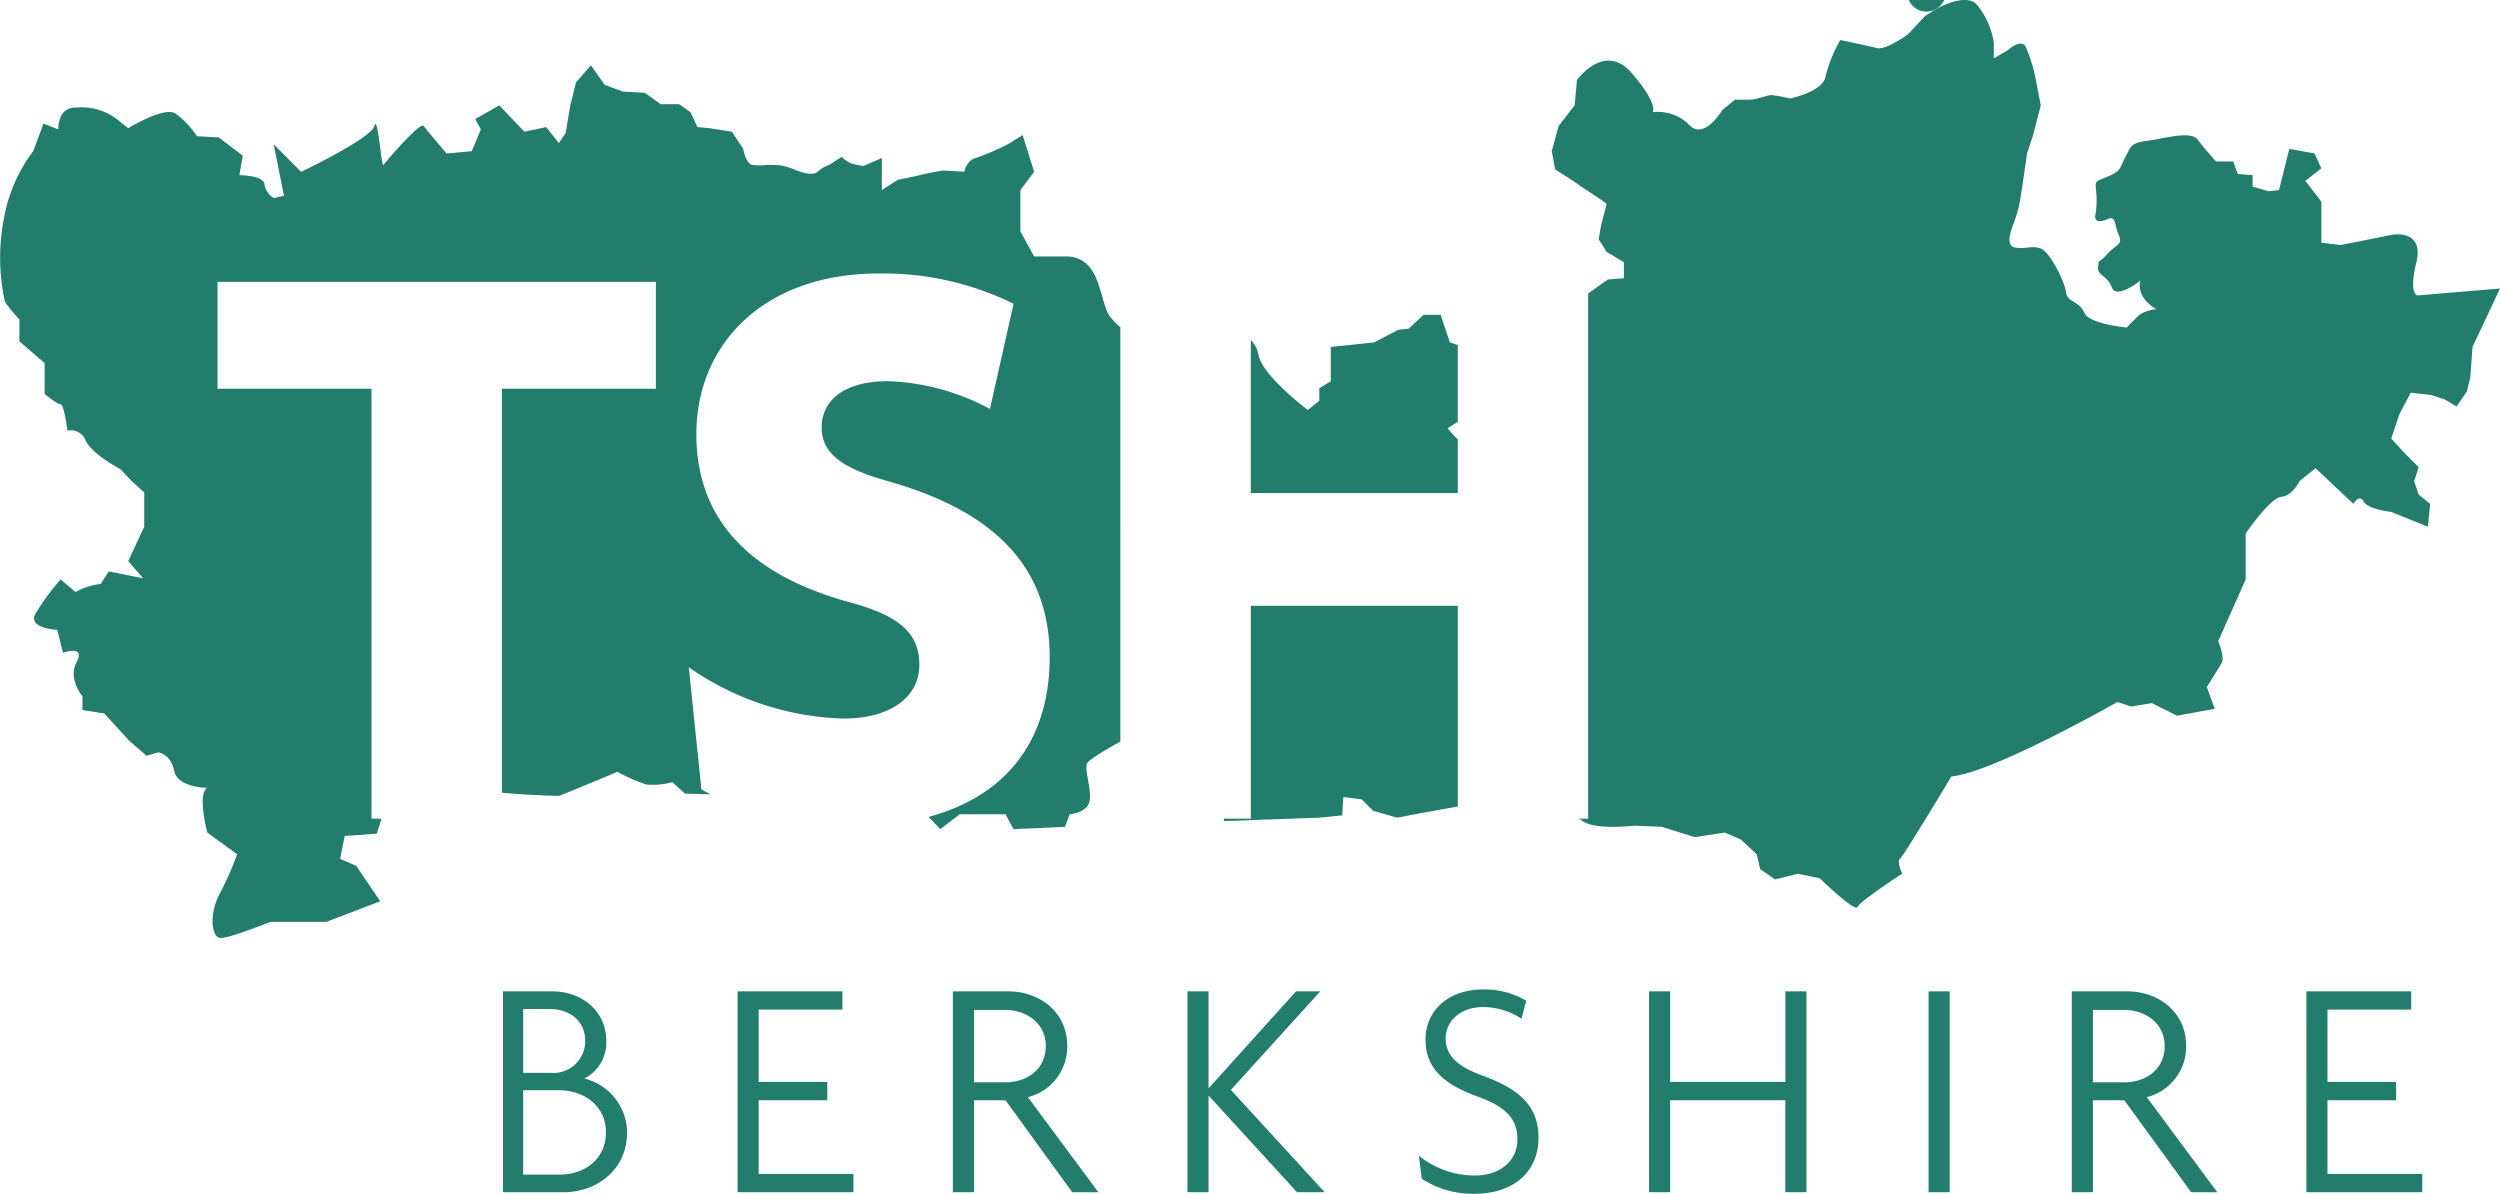
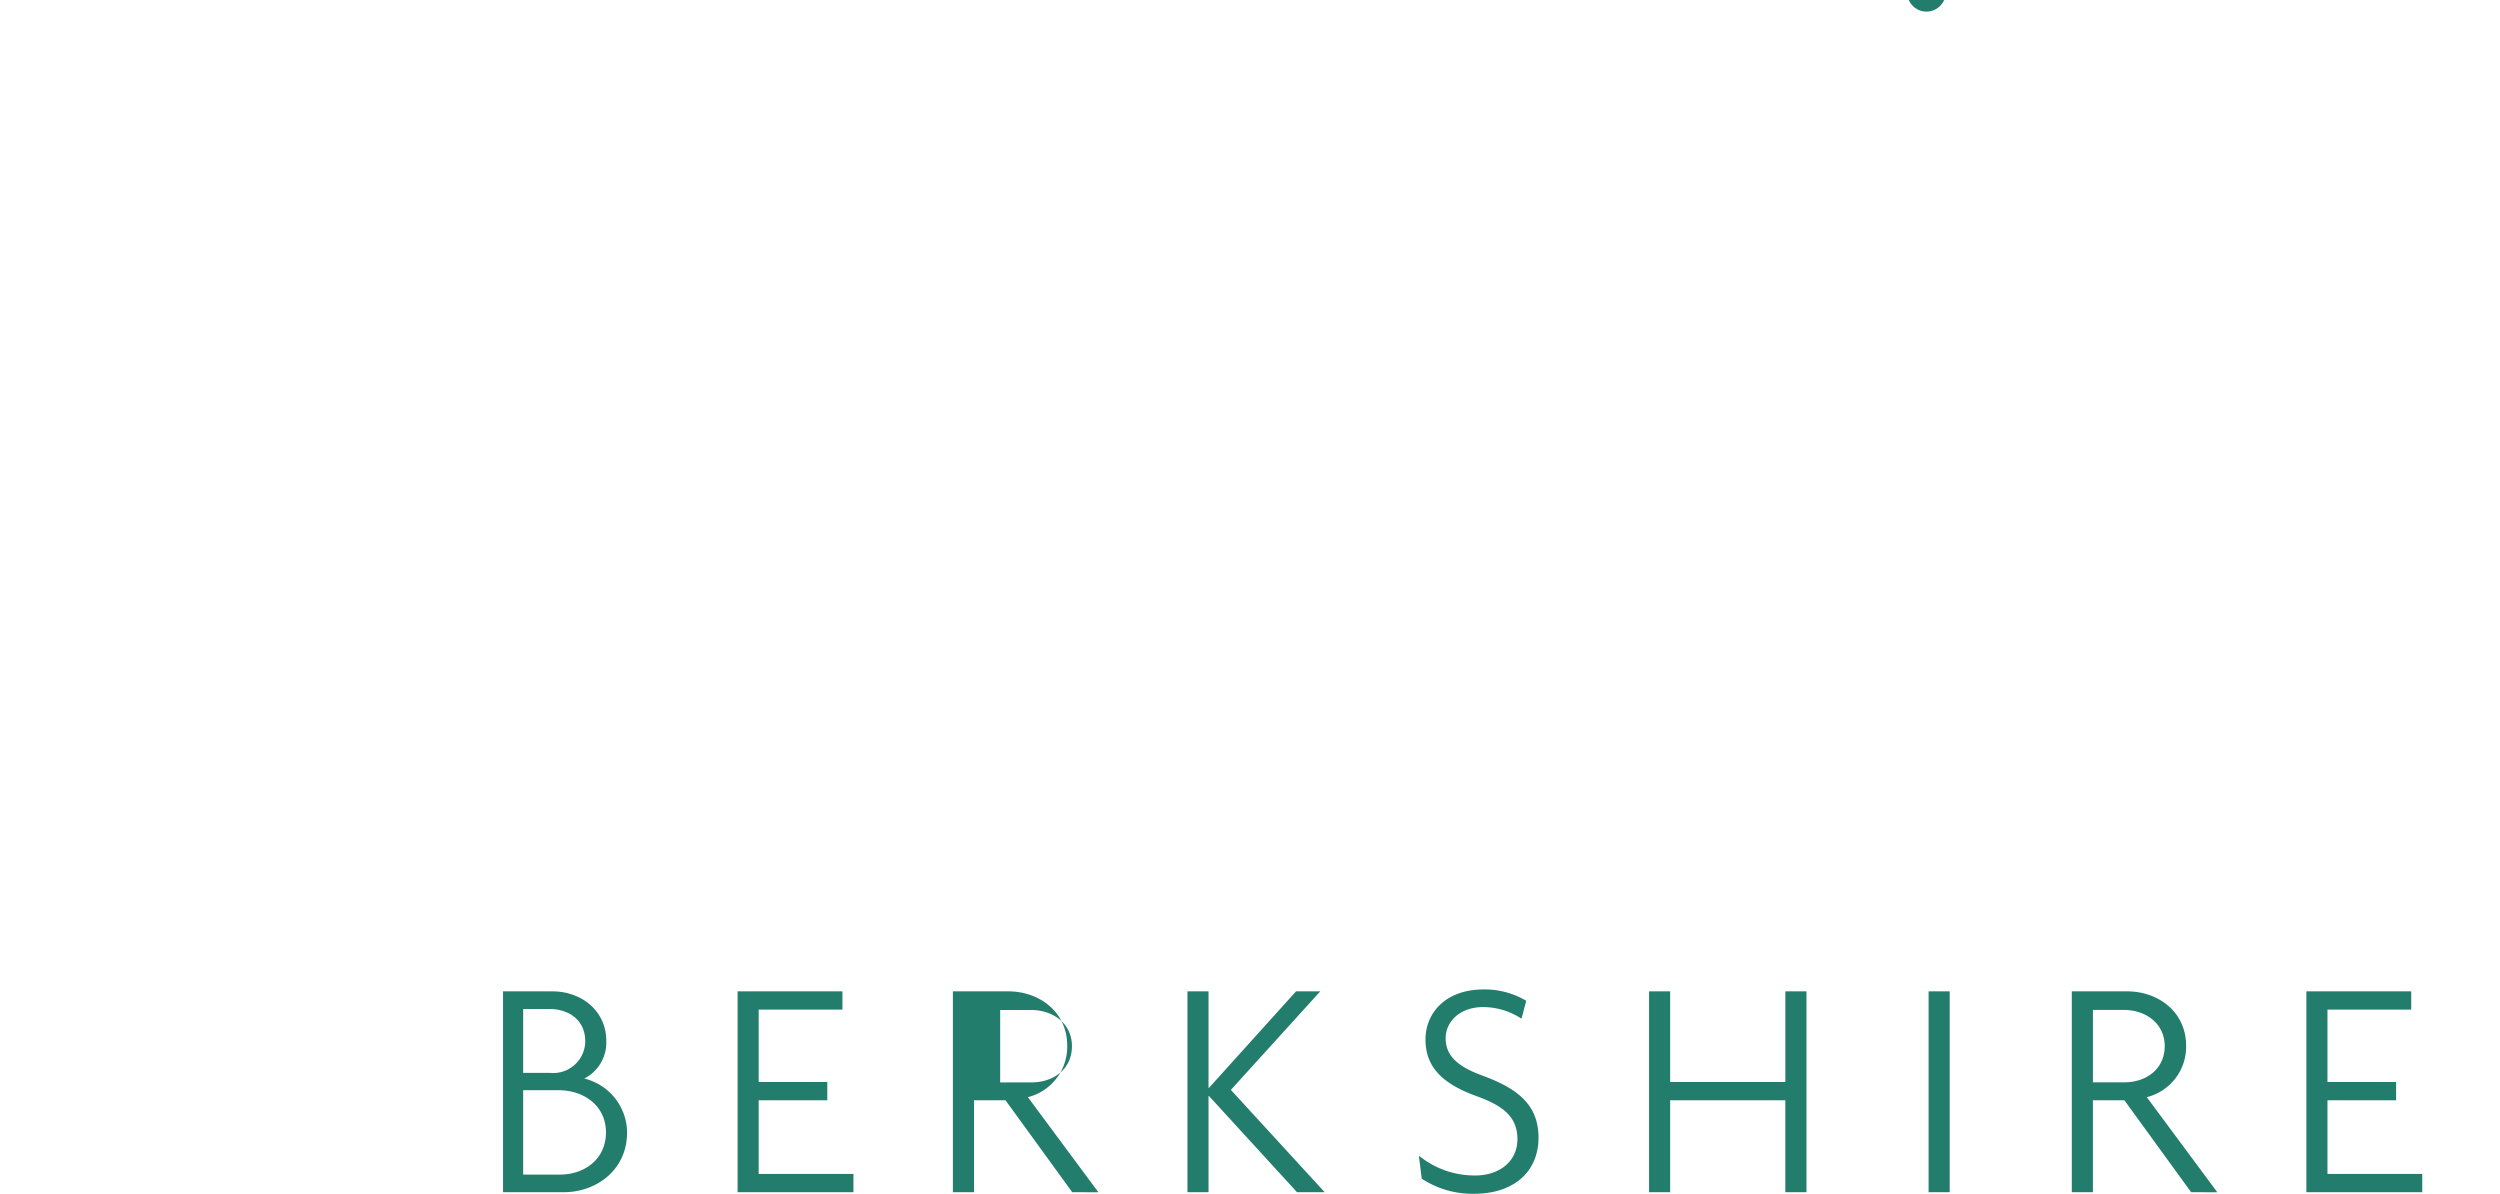
<svg xmlns="http://www.w3.org/2000/svg" viewBox="0 0 252.352 120.5">
  <g fill="#237d6c">
-     <path d="M56.91 120.342h-6.133v-20.274h4.989c2.828 0 5.434 1.875 5.434 5.02a4.069 4.069 0 0 1-2.224 3.781 5.654 5.654 0 0 1 4.322 5.435c-.001 3.813-3.115 6.038-6.388 6.038Zm-1.464-18.495h-2.637v6.45h2.737a3.224 3.224 0 0 0 3.528-3.209c-.003-2.097-1.628-3.241-3.628-3.241Zm.922 8.2h-3.559v8.516h3.718c2.479 0 4.639-1.558 4.639-4.258.002-2.67-2.191-4.259-4.796-4.259ZM74.453 120.342v-20.274h10.582v1.842h-8.453v7.309h6.927v1.843h-6.927v7.436h9.565v1.843ZM108.233 120.342l-6.736-9.279h-3.178v9.279h-2.134v-20.274h5.6c3.082 0 5.942 2.034 5.942 5.5a5.248 5.248 0 0 1-3.972 5.18l7.118 9.6Zm-6.8-18.4h-3.115v7.309h3.178c2.193 0 4.067-1.335 4.067-3.655.001-2.286-1.906-3.653-4.13-3.653ZM130.923 120.342l-8.9-9.724h-.032v9.724h-2.129v-20.274h2.129v9.756h.032l8.8-9.756h2.447l-9.025 9.947 9.47 10.327ZM148.815 120.5a9.326 9.326 0 0 1-5.307-1.525l-.285-2.32a8.931 8.931 0 0 0 5.688 2c2.479 0 4.259-1.462 4.259-3.654 0-2.129-1.24-3.306-4.036-4.322-3.559-1.272-5.243-2.987-5.243-5.752 0-2.543 1.874-5.053 5.91-5.053a8.231 8.231 0 0 1 4.258 1.144l-.476 1.811a7.07 7.07 0 0 0-3.845-1.175c-2.479 0-3.814 1.556-3.814 3.145 0 1.717 1.144 2.828 3.654 3.75 3.559 1.3 5.72 2.924 5.72 6.291.001 3.437-2.509 5.66-6.483 5.66ZM180.212 120.342v-9.279h-11.626v9.279h-2.129v-20.274h2.129v9.152h11.63v-9.152h2.13v20.274ZM194.673 120.342v-20.274h2.13v20.274ZM221.176 120.342l-6.738-9.279h-3.178v9.279h-2.132v-20.274h5.6c3.082 0 5.942 2.034 5.942 5.5a5.247 5.247 0 0 1-3.972 5.18l7.119 9.6Zm-6.8-18.4h-3.115v7.309h3.178c2.193 0 4.068-1.335 4.068-3.655 0-2.286-1.908-3.653-4.131-3.653ZM232.808 120.342v-20.274h10.582v1.842h-8.453v7.309h6.928v1.843h-6.928v7.436h9.566v1.843Z" />
+     <path d="M56.91 120.342h-6.133v-20.274h4.989c2.828 0 5.434 1.875 5.434 5.02a4.069 4.069 0 0 1-2.224 3.781 5.654 5.654 0 0 1 4.322 5.435c-.001 3.813-3.115 6.038-6.388 6.038Zm-1.464-18.495h-2.637v6.45h2.737a3.224 3.224 0 0 0 3.528-3.209c-.003-2.097-1.628-3.241-3.628-3.241Zm.922 8.2h-3.559v8.516h3.718c2.479 0 4.639-1.558 4.639-4.258.002-2.67-2.191-4.259-4.796-4.259ZM74.453 120.342v-20.274h10.582v1.842h-8.453v7.309h6.927v1.843h-6.927v7.436h9.565v1.843ZM108.233 120.342l-6.736-9.279h-3.178v9.279h-2.134v-20.274h5.6c3.082 0 5.942 2.034 5.942 5.5a5.248 5.248 0 0 1-3.972 5.18l7.118 9.6m-6.8-18.4h-3.115v7.309h3.178c2.193 0 4.067-1.335 4.067-3.655.001-2.286-1.906-3.653-4.13-3.653ZM130.923 120.342l-8.9-9.724h-.032v9.724h-2.129v-20.274h2.129v9.756h.032l8.8-9.756h2.447l-9.025 9.947 9.47 10.327ZM148.815 120.5a9.326 9.326 0 0 1-5.307-1.525l-.285-2.32a8.931 8.931 0 0 0 5.688 2c2.479 0 4.259-1.462 4.259-3.654 0-2.129-1.24-3.306-4.036-4.322-3.559-1.272-5.243-2.987-5.243-5.752 0-2.543 1.874-5.053 5.91-5.053a8.231 8.231 0 0 1 4.258 1.144l-.476 1.811a7.07 7.07 0 0 0-3.845-1.175c-2.479 0-3.814 1.556-3.814 3.145 0 1.717 1.144 2.828 3.654 3.75 3.559 1.3 5.72 2.924 5.72 6.291.001 3.437-2.509 5.66-6.483 5.66ZM180.212 120.342v-9.279h-11.626v9.279h-2.129v-20.274h2.129v9.152h11.63v-9.152h2.13v20.274ZM194.673 120.342v-20.274h2.13v20.274ZM221.176 120.342l-6.738-9.279h-3.178v9.279h-2.132v-20.274h5.6c3.082 0 5.942 2.034 5.942 5.5a5.247 5.247 0 0 1-3.972 5.18l7.119 9.6Zm-6.8-18.4h-3.115v7.309h3.178c2.193 0 4.068-1.335 4.068-3.655 0-2.286-1.908-3.653-4.131-3.653ZM232.808 120.342v-20.274h10.582v1.842h-8.453v7.309h6.928v1.843h-6.928v7.436h9.566v1.843Z" />
  </g>
  <g fill="#237d6c">
-     <path d="M109.703 77.102c.125-.376 1.838-1.392 3.386-2.247V33.04a6.738 6.738 0 0 1-1.075-1.138c-.694-.925-.924-3.584-1.965-4.855a2.869 2.869 0 0 0-2.312-1.156h-3.351l-1.387-2.543v-4.161l1.387-1.85-1.156-3.7-1.5.925a26.172 26.172 0 0 1-3.237 1.387c-.925.231-1.156 1.387-1.156 1.387s-1.734-.116-2.2-.116a27.982 27.982 0 0 0-2.774.578l-1.734.347-1.618 1.04V15.95l-1.85.809s-.694-.116-1.156-.231a3.049 3.049 0 0 1-1.04-.694l-1.272.809a3.383 3.383 0 0 0-1.156.694c-.462.462-1.734 0-1.734 0l-.347-.116a7.966 7.966 0 0 0-1.618-.526 13.451 13.451 0 0 0-1.387-.052 5.759 5.759 0 0 1-1.5 0c-.694-.116-.925-1.618-.925-1.618l-1.156-1.734-2.2-.347-1.272-.116-.694-1.5-1.156-.809h-1.85L65.08 9.364l-2.2-.116-1.85-.694-1.387-1.965-1.5 1.734-.578 2.312-.462 2.774-.694 1.04-1.272-1.618-2.2.462-2.543-2.658-2.428 1.387.578 1.04-.925 2.2-2.543.231s-1.965-2.312-2.311-2.774-3.815 3.584-4.046 3.93-.578-5.2-.925-3.93-7.4 4.624-7.4 4.624l-2.768-2.78 1.04 5.2-1.04.231a2.011 2.011 0 0 1-.924-1.387c-.116-.925-2.543-.925-2.543-.925l.347-1.965-2.426-1.848-2.2-.116a8.609 8.609 0 0 0-2.2-2.312c-1.156-.693-4.74 1.5-4.74 1.5l-1.156-.925a5.951 5.951 0 0 0-4.161-1.156c-1.85 0-1.734 2.2-1.734 2.2l-1.5-.578-1.04 2.774a15.786 15.786 0 0 0-2.89 6.474 20.743 20.743 0 0 0 0 8.554c0 .347 1.5 1.965 1.5 1.965v2.2l2.543 2.2v3.121s1.272 1.04 1.618 1.04.694 2.659.694 2.659a1.608 1.608 0 0 1 1.85 1.04c.693 1.387 3.467 2.836 3.467 2.836l1.156 1.206 1.272 1.159v3.459l-1.618 3.468 1.5 1.734-3.468-.694-.809 1.272a6.684 6.684 0 0 0-2.543.809l-1.5-1.272a23.905 23.905 0 0 0-2.543 3.468c-.809 1.5 2.2 1.618 2.2 1.618l.578 2.312s2.312-.809 1.387.925.578 3.468.578 3.468v1.392l2.2.347 2.543 2.774 1.734 1.5 1.156-.347s1.272.116 1.618 1.85 3.352 1.733 3.352 1.733c-1.04.578 0 4.508 0 4.508l3.006 2.2a29.285 29.285 0 0 1-1.734 3.931c-1.156 2.2-.809 4.393 0 4.508s5.086-1.618 5.086-1.618h5.665l5.433-2.081-2.428-3.584-1.618-.694.462-2.312 3.237-.231.473-1.514h-1.007v-43.4H21.956V28.453h44.25v10.786H50.663v40.777c3.01.278 5.678.322 5.749.322.116 0 5.9-2.427 5.9-2.427a19.629 19.629 0 0 0 2.89 1.271 7.228 7.228 0 0 0 2.659-.231l1.272 1.156 2.6.077c-.328-.17-.645-.343-.933-.517l-1.273-12.315a28.634 28.634 0 0 0 15.627 5.181c4.671 0 7.644-2.123 7.644-5.435 0-3.142-1.953-4.926-6.964-6.285-10.616-2.888-15.543-8.748-15.543-16.986 0-9 6.71-16.222 18.431-16.222a29.8 29.8 0 0 1 13.589 3.057l-2.385 10.615a23.359 23.359 0 0 0-10.277-2.8c-4.586 0-6.709 2.039-6.709 4.672 0 2.718 2.293 4.161 6.454 5.351 10.362 2.887 16.562 8.239 16.562 17.835 0 8.15-4.154 13.957-12.224 16.124l1.177 1.235 1.965-1.5h4.624l.809 1.5 5.2-.231.462-1.272s1.618-.116 1.965-1.156-.462-3.239-.231-3.933ZM126.254 49.77h20.893v-5.5h-.106l-.925-1.04 1.031-.645v-7.759l-.8-.266-.925-2.774h-1.733l-1.5 1.387-1.04.116-2.428 1.272-4.393.462v3.468l-1.156.694v1.272l-1.156.925s-4.623-3.468-4.97-5.549a3.031 3.031 0 0 0-.789-1.516ZM244.043 29.819s-.939 0-.13-3.352-2.428-2.774-2.428-2.774l-5.2 1.04-1.965-.231v-4.159l-1.619-2.081 1.619-1.272-.694-1.5-2.543-.462-1.04 4.162-1.041.116-1.618-.462v-1.16l-1.5-.116-.462-1.272h-1.734s-1.156-1.272-1.85-2.2-3.352-.116-5.086.116-1.618.578-2.2 1.618-.347 1.387-1.733 1.965-1.272.462-1.272 1.156a9.358 9.358 0 0 1 0 2.543c-.231.809.231 1.04 1.156.637s.694.519 1.156 1.56-.231.925-1.156 1.965-.809.347-.924 1.272.924.809 1.387 2.08 2.89-.694 2.89-.694c-.462 1.85 1.618 2.89 1.618 2.89a3.973 3.973 0 0 0-1.734.578l-1.274 1.277s-3.814-.347-4.277-1.5-1.734-1.04-1.85-2.081-1.618-4.046-2.543-4.392-1.618.116-2.659-.116-.116-2.312-.116-2.312a19.1 19.1 0 0 0 .578-1.85c.116-.578.347-2.081.347-2.081l.462-3.237.578-1.734.809-3.121-.578-3.006a18.15 18.15 0 0 0-.925-2.89c-.462-.925-1.849.347-1.849.347l-1.387.809v-1.62a8.061 8.061 0 0 0-1.619-3.694c-1.027-1.4-3.859.136-4.243.352l-1.074.683-1.734 1.85s-2.2 1.618-3.121 1.387-3.7-.809-3.7-.809a14.028 14.028 0 0 0-1.5 3.7c-.231 1.5-3.584 2.2-3.584 2.2a13.4 13.4 0 0 0-1.849-.347c-.462 0-1.5.462-2.2.462h-1.5l-1.272 1.04s-1.85 3.121-3.353 1.5a4.468 4.468 0 0 0-3.7-1.272s.694-.693-2.081-3.93-5.548.694-5.548.694l-.231 2.543-1.618 2.08-.694 2.543.347 1.85s1.85 1.156 2.312 1.5 1.387.925 1.734 1.156 1.156.809 1.156.809l-.578 2.2-.231 1.387.809 1.272 1.734 1.04v1.618l-1.618.116-1.988 1.414v53.02h-.947a3.824 3.824 0 0 1 .392.243c1.272.925 5.2.462 5.2.462l2.774.116 3.353 1.04 3.006-.462 1.618.694 1.618 1.5.347 1.5 1.5 1.04 2.312-.578 2.2.462s3.584 3.468 3.815 2.89 4.508-3.352 4.508-3.352-.578-1.272-.231-1.5 5.2-8.323 5.2-8.323c4.162-.347 16.762-7.514 16.762-7.514l1.387.462 2.081-.347 2.543 1.272 3.815-.694-.809-2.2s1.156-1.85 1.5-2.428-.347-2.2-.347-2.2l2.774-6.242v-4.624s2.428-3.584 3.583-3.7 1.85-1.593 1.85-1.593l1.619-1.3 3.821 3.598s.578-1.04 1.04-.231 2.774 1.04 2.774 1.04l3.7 1.5.231-2.312-1.156-.925-.462-1.362.462-1.413-1.387-1.387-1.387-1.5.809-2.428 1.156-2.2 2.081.231 1.387.462 1.156.694 1.041-1.5.347-1.387.231-3.121 2.774-5.9ZM147.148 61.151h-20.891v21.488h-2.734l.054.243 9.595-.347 2.312-.231.116-1.85 1.849.231 1.156 1.156 2.428.694 2.427-.462 3.69-.662Z" />
    <path d="M195.593.807a1.941 1.941 0 1 0-.2.126Z" />
  </g>
</svg>